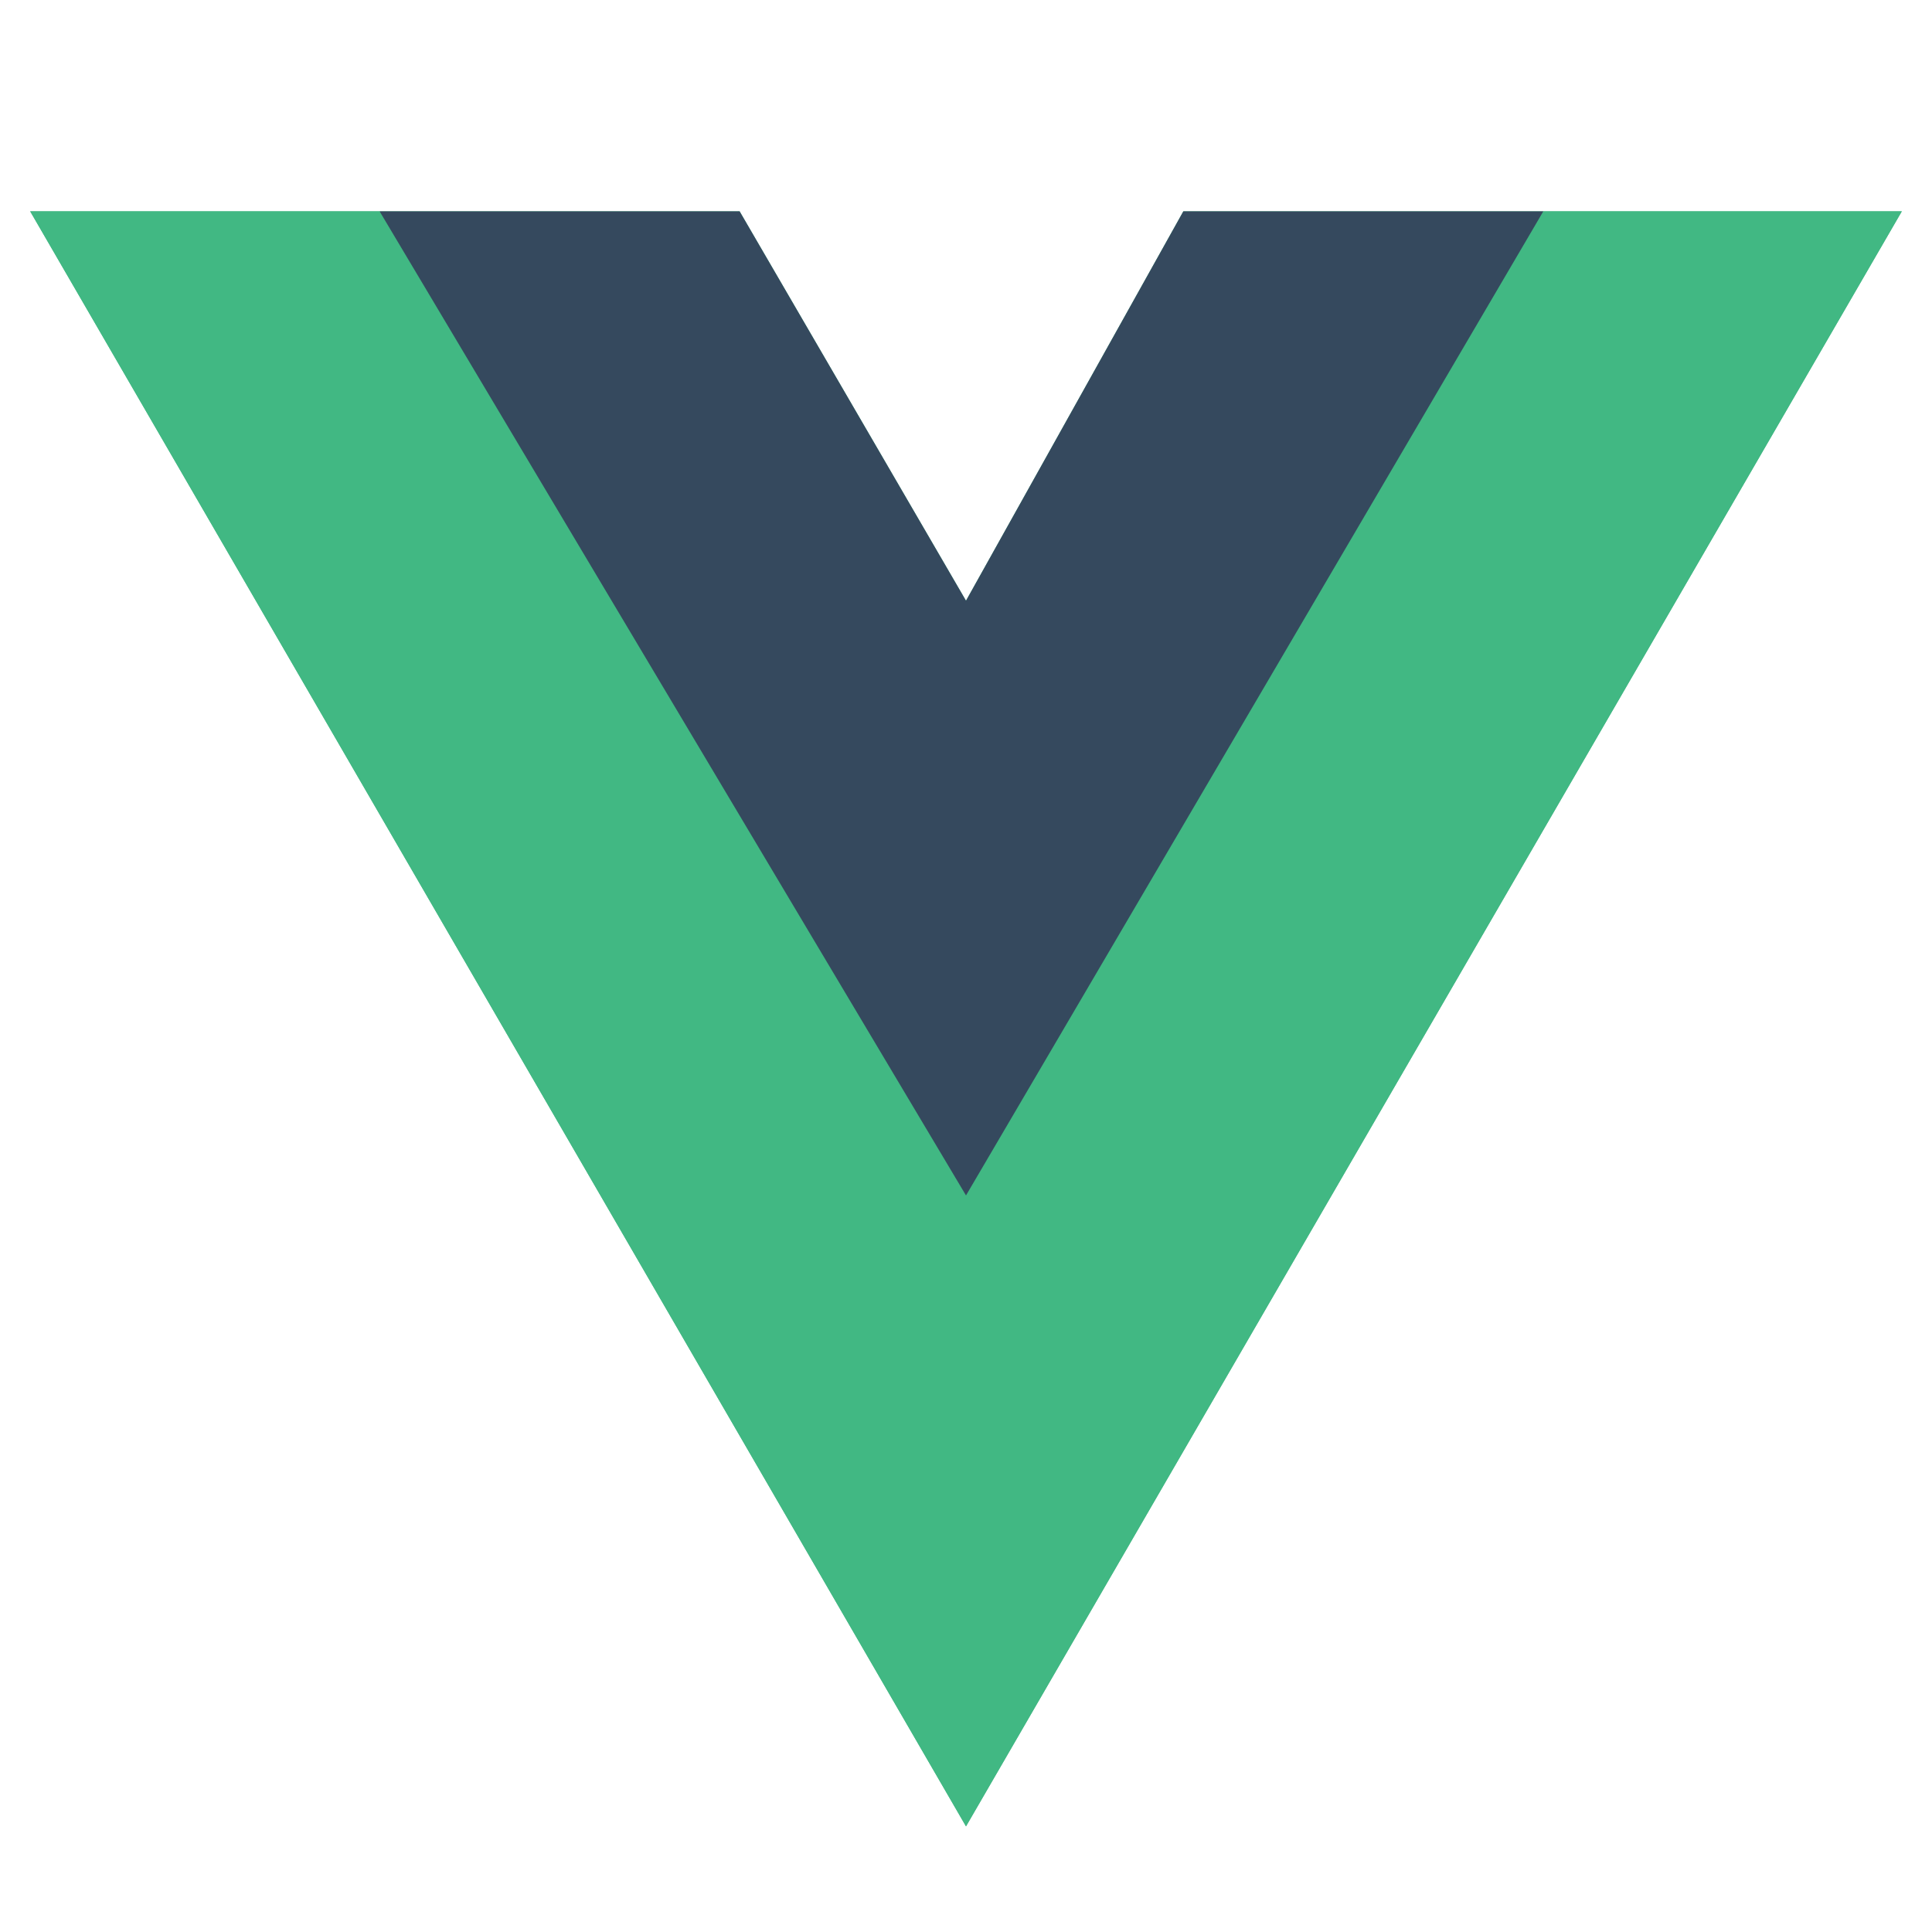
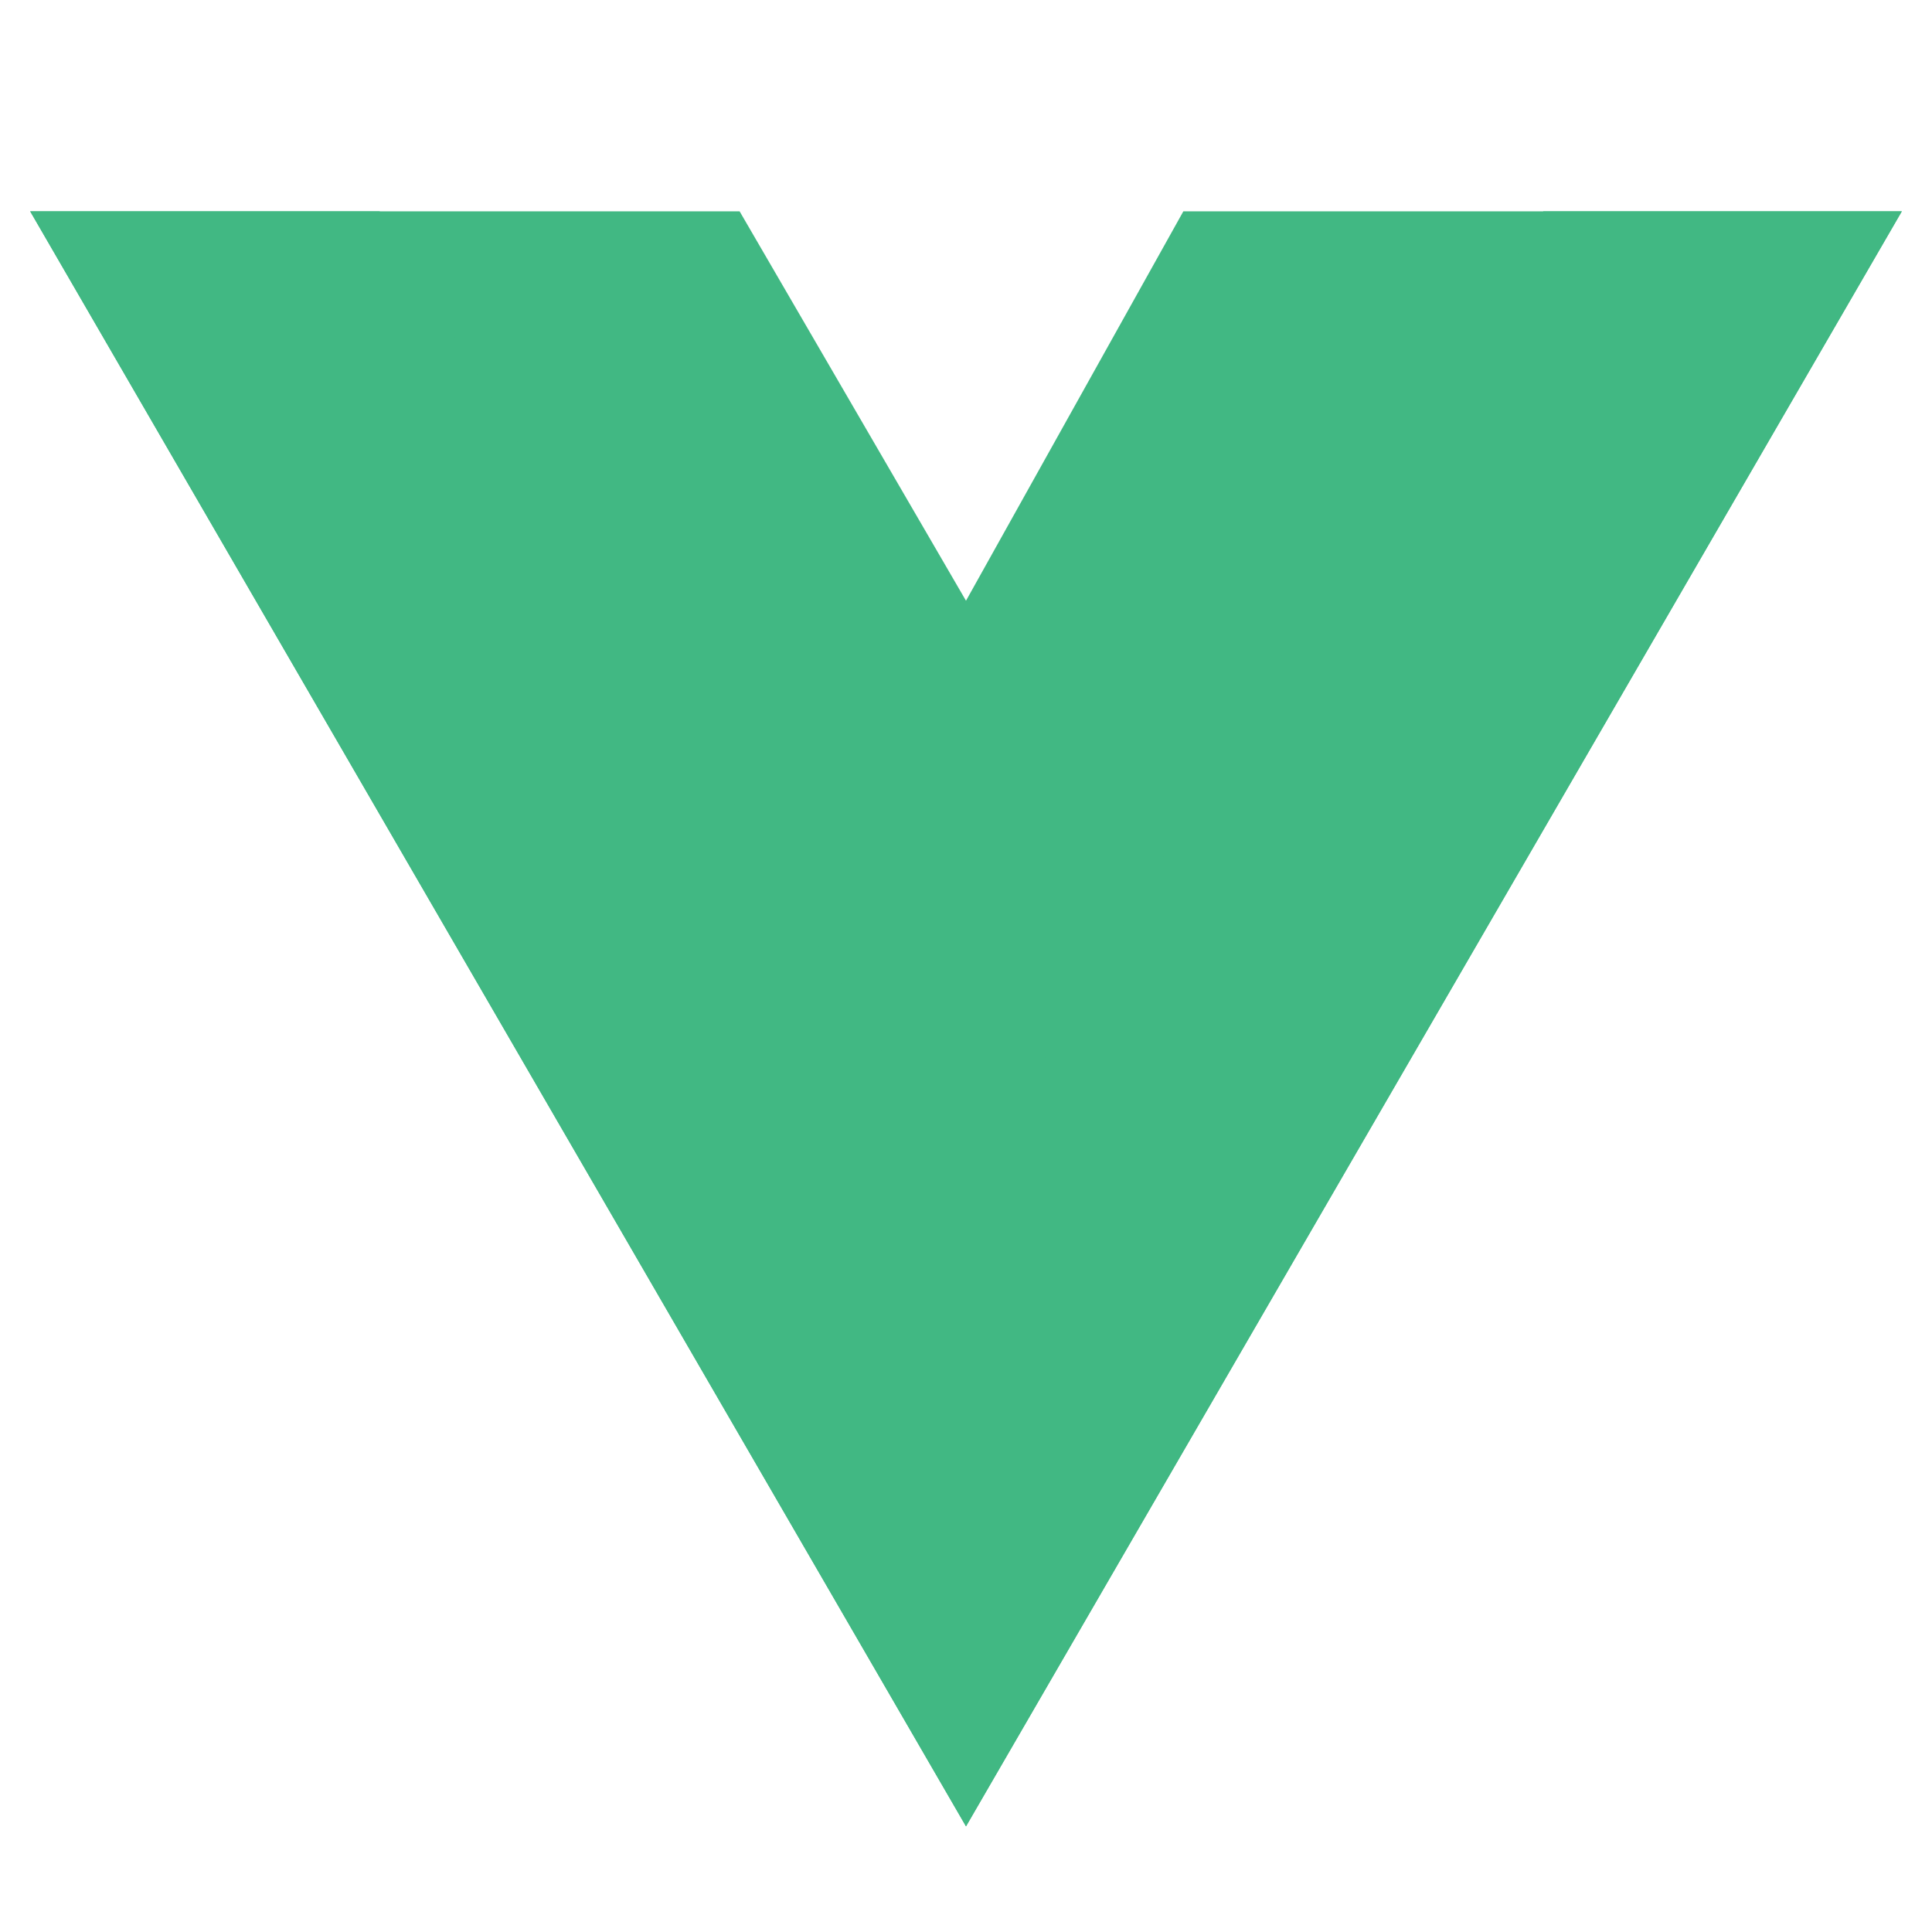
<svg xmlns="http://www.w3.org/2000/svg" width="50" height="50" viewBox="0 0 50 50" fill="none">
  <path d="M39.941 5.469H49.219L25 47.266L0.781 5.469H19.141L25 15.547L30.625 5.469H39.941Z" fill="#41B883" />
  <path d="M0.781 5.469L25 47.266L49.219 5.469H39.941L25 30.859L9.824 5.469H0.781Z" fill="#41B883" />
-   <path d="M9.824 5.469L25 30.938L39.941 5.469H30.625L25 15.547L19.141 5.469H9.824Z" fill="#35495E" />
</svg>